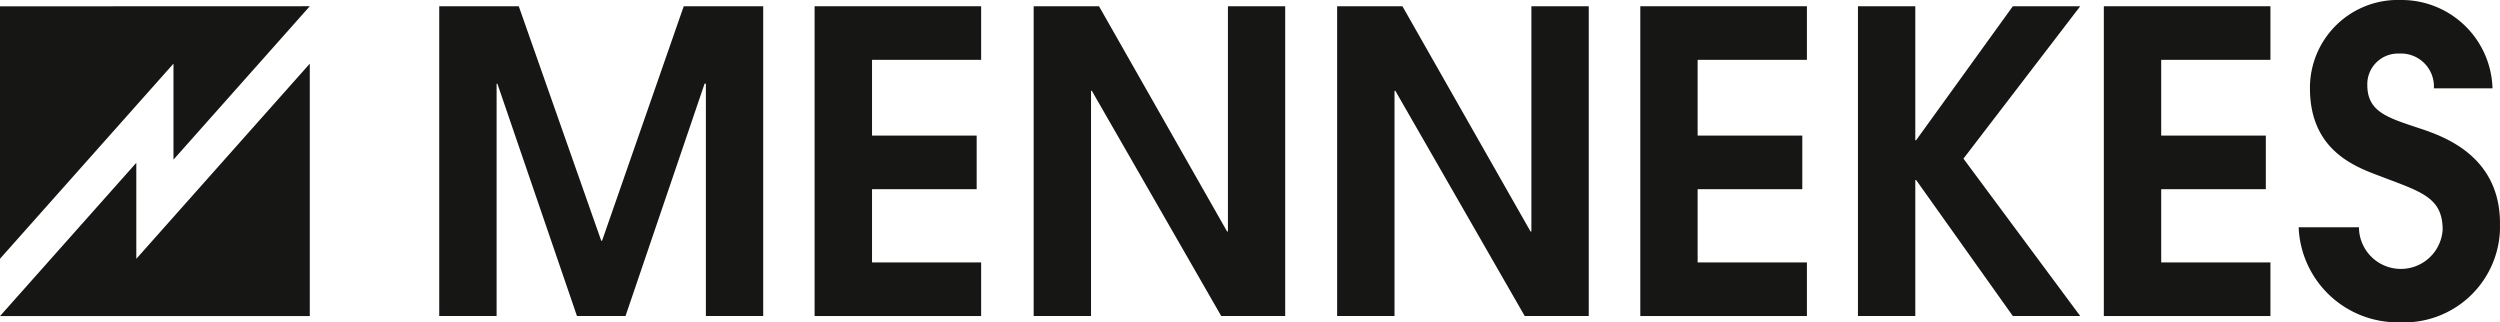
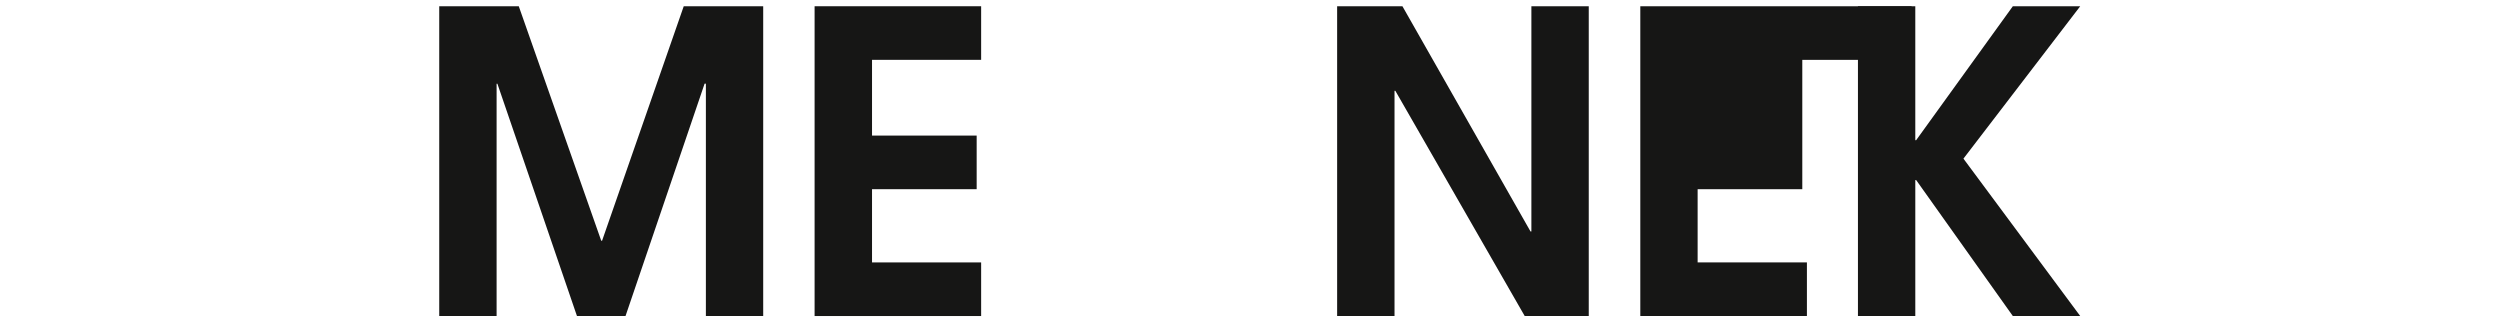
<svg xmlns="http://www.w3.org/2000/svg" width="158.094" height="20.382" viewBox="0 0 158.094 20.382">
  <defs>
    <clipPath id="clip-path">
-       <rect id="Rechteck_7" data-name="Rechteck 7" width="158.093" height="20.382" fill="none" />
-     </clipPath>
+       </clipPath>
  </defs>
  <g id="Gruppe_13" data-name="Gruppe 13" transform="translate(0 0)">
    <path id="Pfad_12" data-name="Pfad 12" d="M50.6.5,45.436,15.327h-.054L40.168.5H35.138V20.09h3.628V5.4h.05L43.848,20.09h3.07l5-14.692H52V20.09h3.625V.5Z" transform="translate(-7.362 -0.105)" fill="#161615" />
    <path id="Pfad_13" data-name="Pfad 13" d="M65.168.5V20.09H75.7V16.7H68.8V12.069h6.617V8.679H68.8V3.889H75.7V.5Z" transform="translate(-13.655 -0.105)" fill="#161615" />
-     <path id="Pfad_14" data-name="Pfad 14" d="M94.978.5V14.743h-.053L86.825.5H82.694V20.09h3.627V5.848h.051L94.555,20.09H98.6V.5Z" transform="translate(-17.327 -0.105)" fill="#161615" />
    <path id="Pfad_15" data-name="Pfad 15" d="M119.255.5V14.743H119.2L111.1.5h-4.129V20.09H110.6V5.848h.052l8.181,14.242h4.05V.5Z" transform="translate(-22.414 -0.105)" fill="#161615" />
-     <path id="Pfad_16" data-name="Pfad 16" d="M131.225.5V20.09h10.536V16.7H134.85V12.069h6.619V8.679H134.85V3.889h6.911V.5Z" transform="translate(-27.496 -0.105)" fill="#161615" />
+     <path id="Pfad_16" data-name="Pfad 16" d="M131.225.5V20.09h10.536V16.7H134.85V12.069h6.619V8.679V3.889h6.911V.5Z" transform="translate(-27.496 -0.105)" fill="#161615" />
    <path id="Pfad_17" data-name="Pfad 17" d="M158.431.5l-6.115,8.471h-.053V.5h-3.627V20.09h3.627v-8.6h.053l6.115,8.6h4.261l-7.385-9.953L162.692.5Z" transform="translate(-31.144 -0.105)" fill="#161615" />
-     <path id="Pfad_18" data-name="Pfad 18" d="M168.307.5V20.09h10.536V16.7h-6.908V12.069h6.616V8.679h-6.616V3.889h6.908V.5Z" transform="translate(-35.266 -0.105)" fill="#161615" />
    <g id="Gruppe_12" data-name="Gruppe 12" transform="translate(0 0)">
      <g id="Gruppe_11" data-name="Gruppe 11" clip-path="url(#clip-path)">
        <path id="Pfad_19" data-name="Pfad 19" d="M183.892,14.373a6.263,6.263,0,0,0,6.38,6.009,6.071,6.071,0,0,0,6.353-6.247c0-4.261-3.52-5.506-5.134-6.035-1.989-.662-3.257-1.033-3.257-2.728a1.938,1.938,0,0,1,2.01-1.984,2.083,2.083,0,0,1,2.2,2.2h3.707A5.753,5.753,0,0,0,190.351,0a5.557,5.557,0,0,0-5.744,5.585c0,4.129,3.151,5.055,4.659,5.639,2.435.926,3.733,1.3,3.733,3.309a2.65,2.65,0,0,1-5.294-.16Z" transform="translate(-38.531 0)" fill="#161615" />
        <path id="Pfad_20" data-name="Pfad 20" d="M8.62,16.472V10.4L0,20.094l19.59,0V4.131ZM0,.507V16.468H0L10.97,4.131V10.2l8.62-9.7Z" transform="translate(0 -0.106)" fill="#161615" />
      </g>
    </g>
  </g>
</svg>